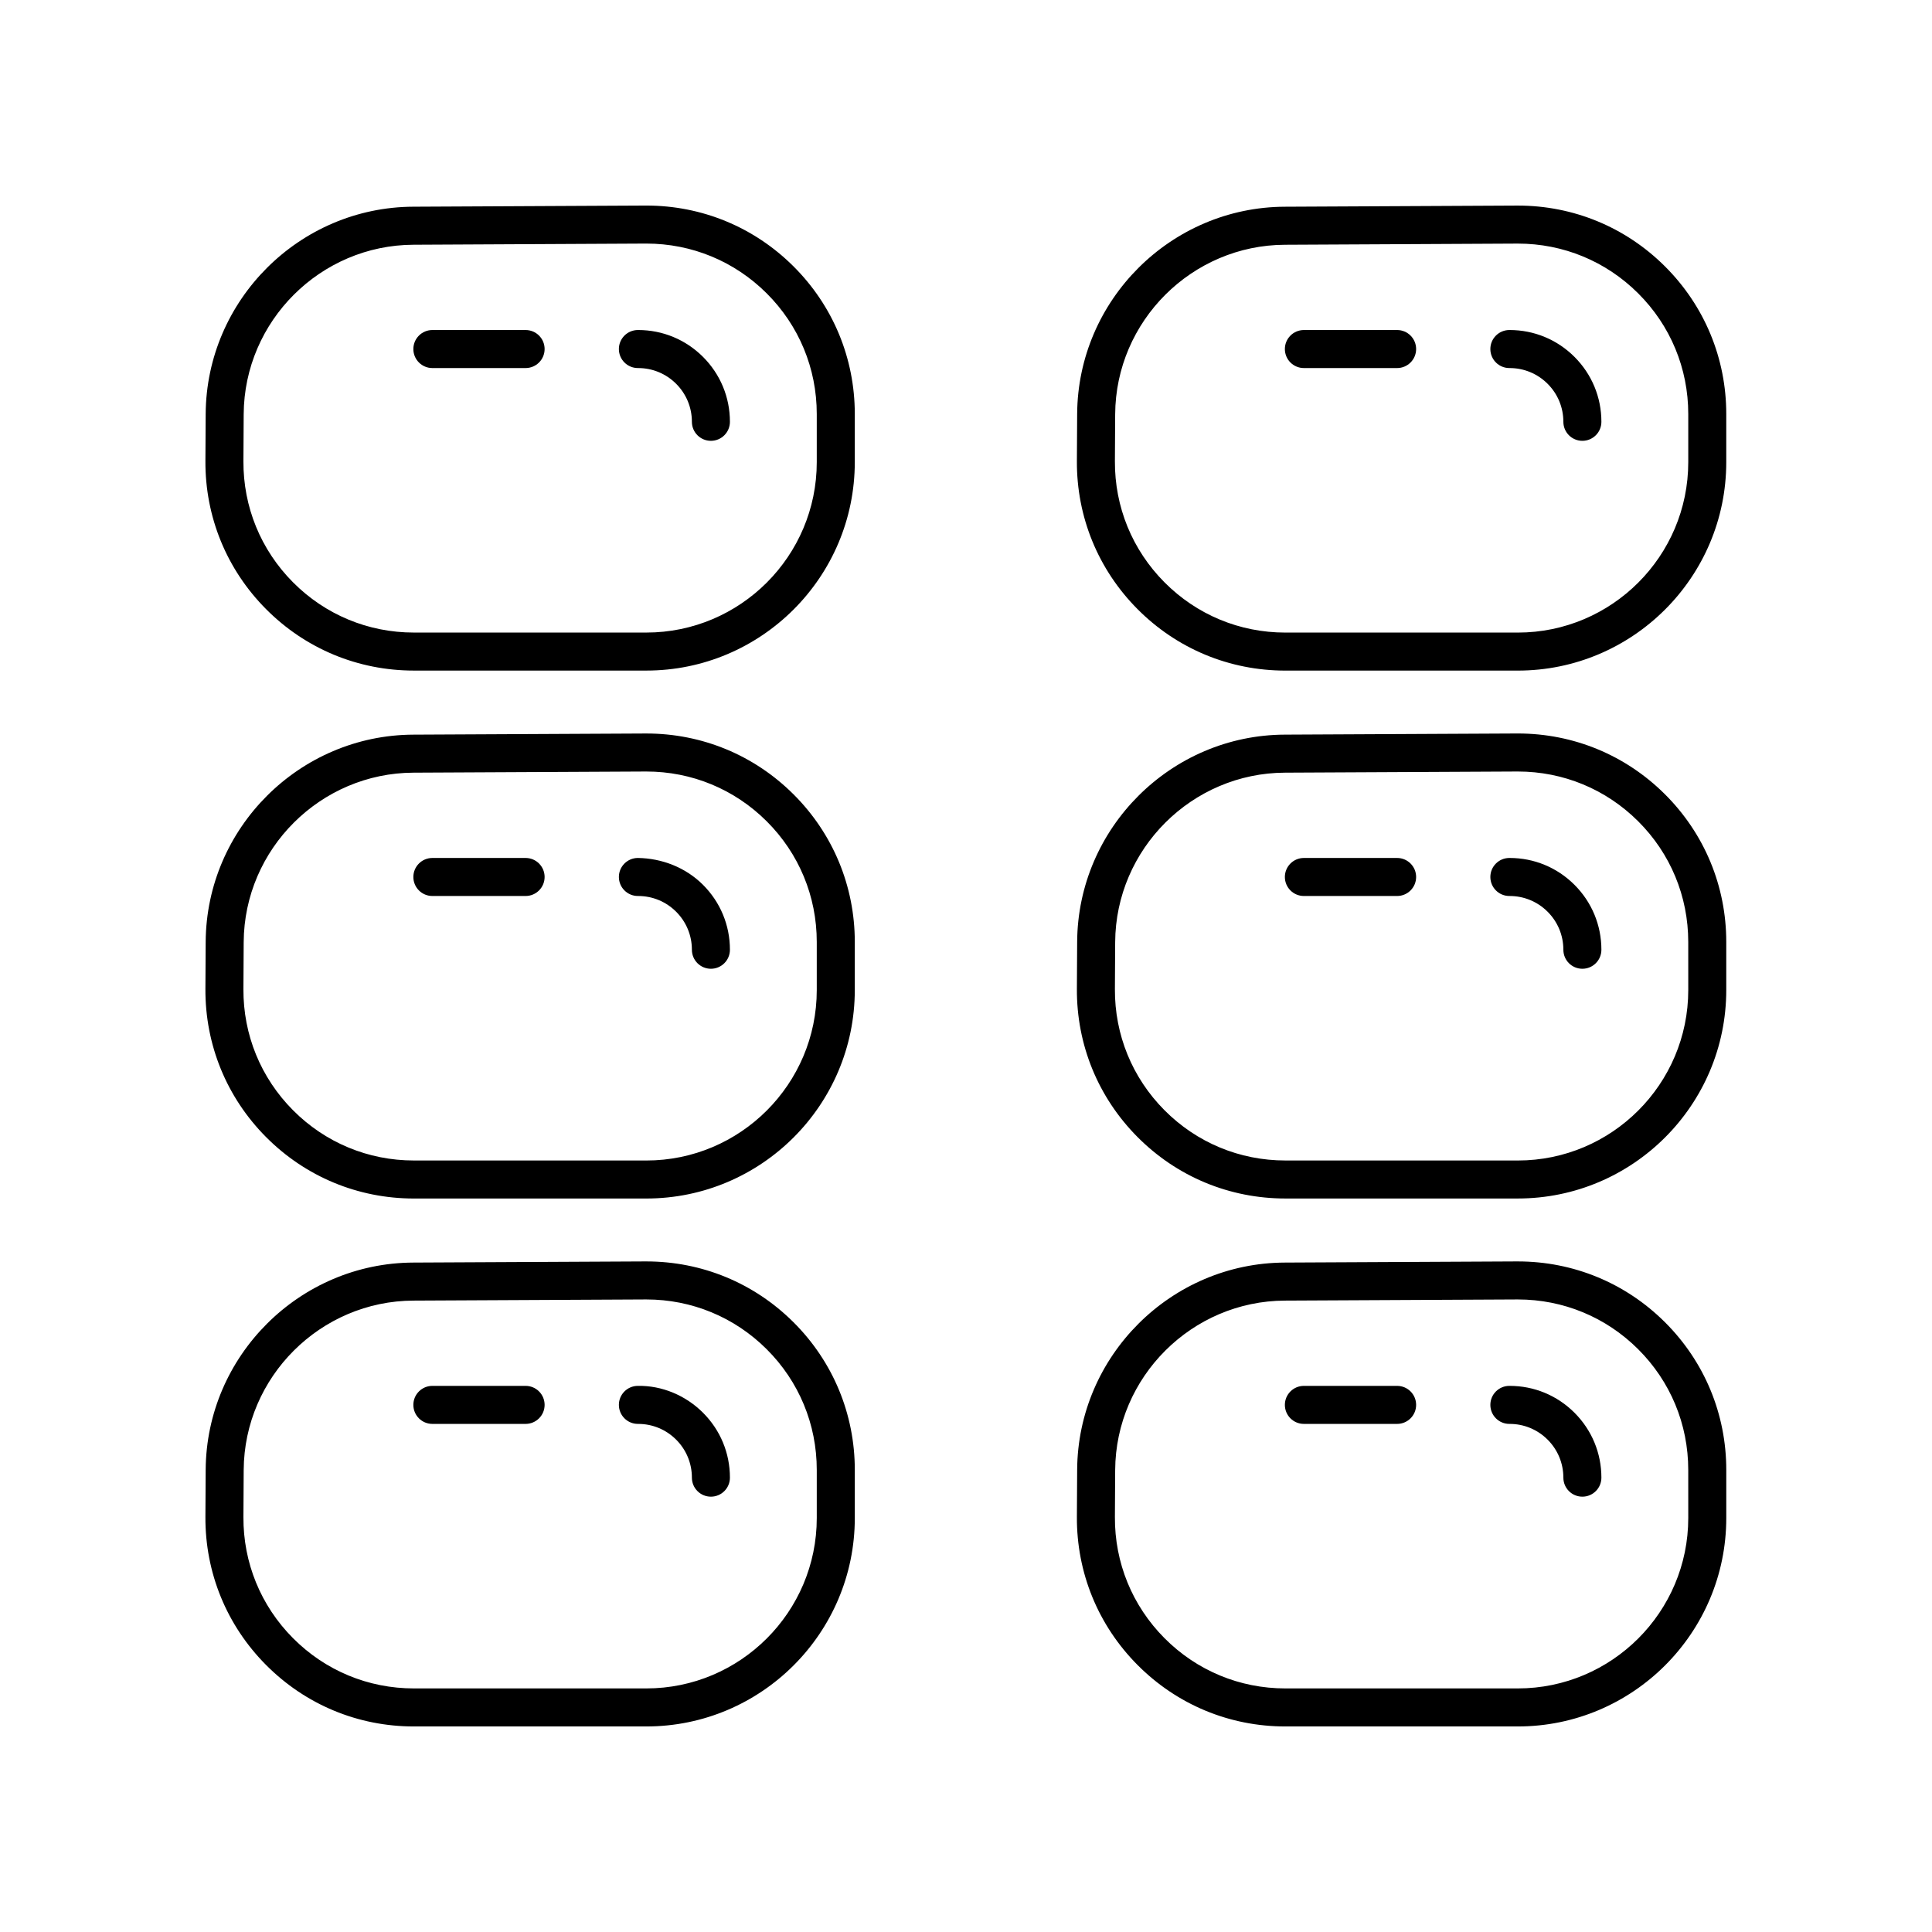
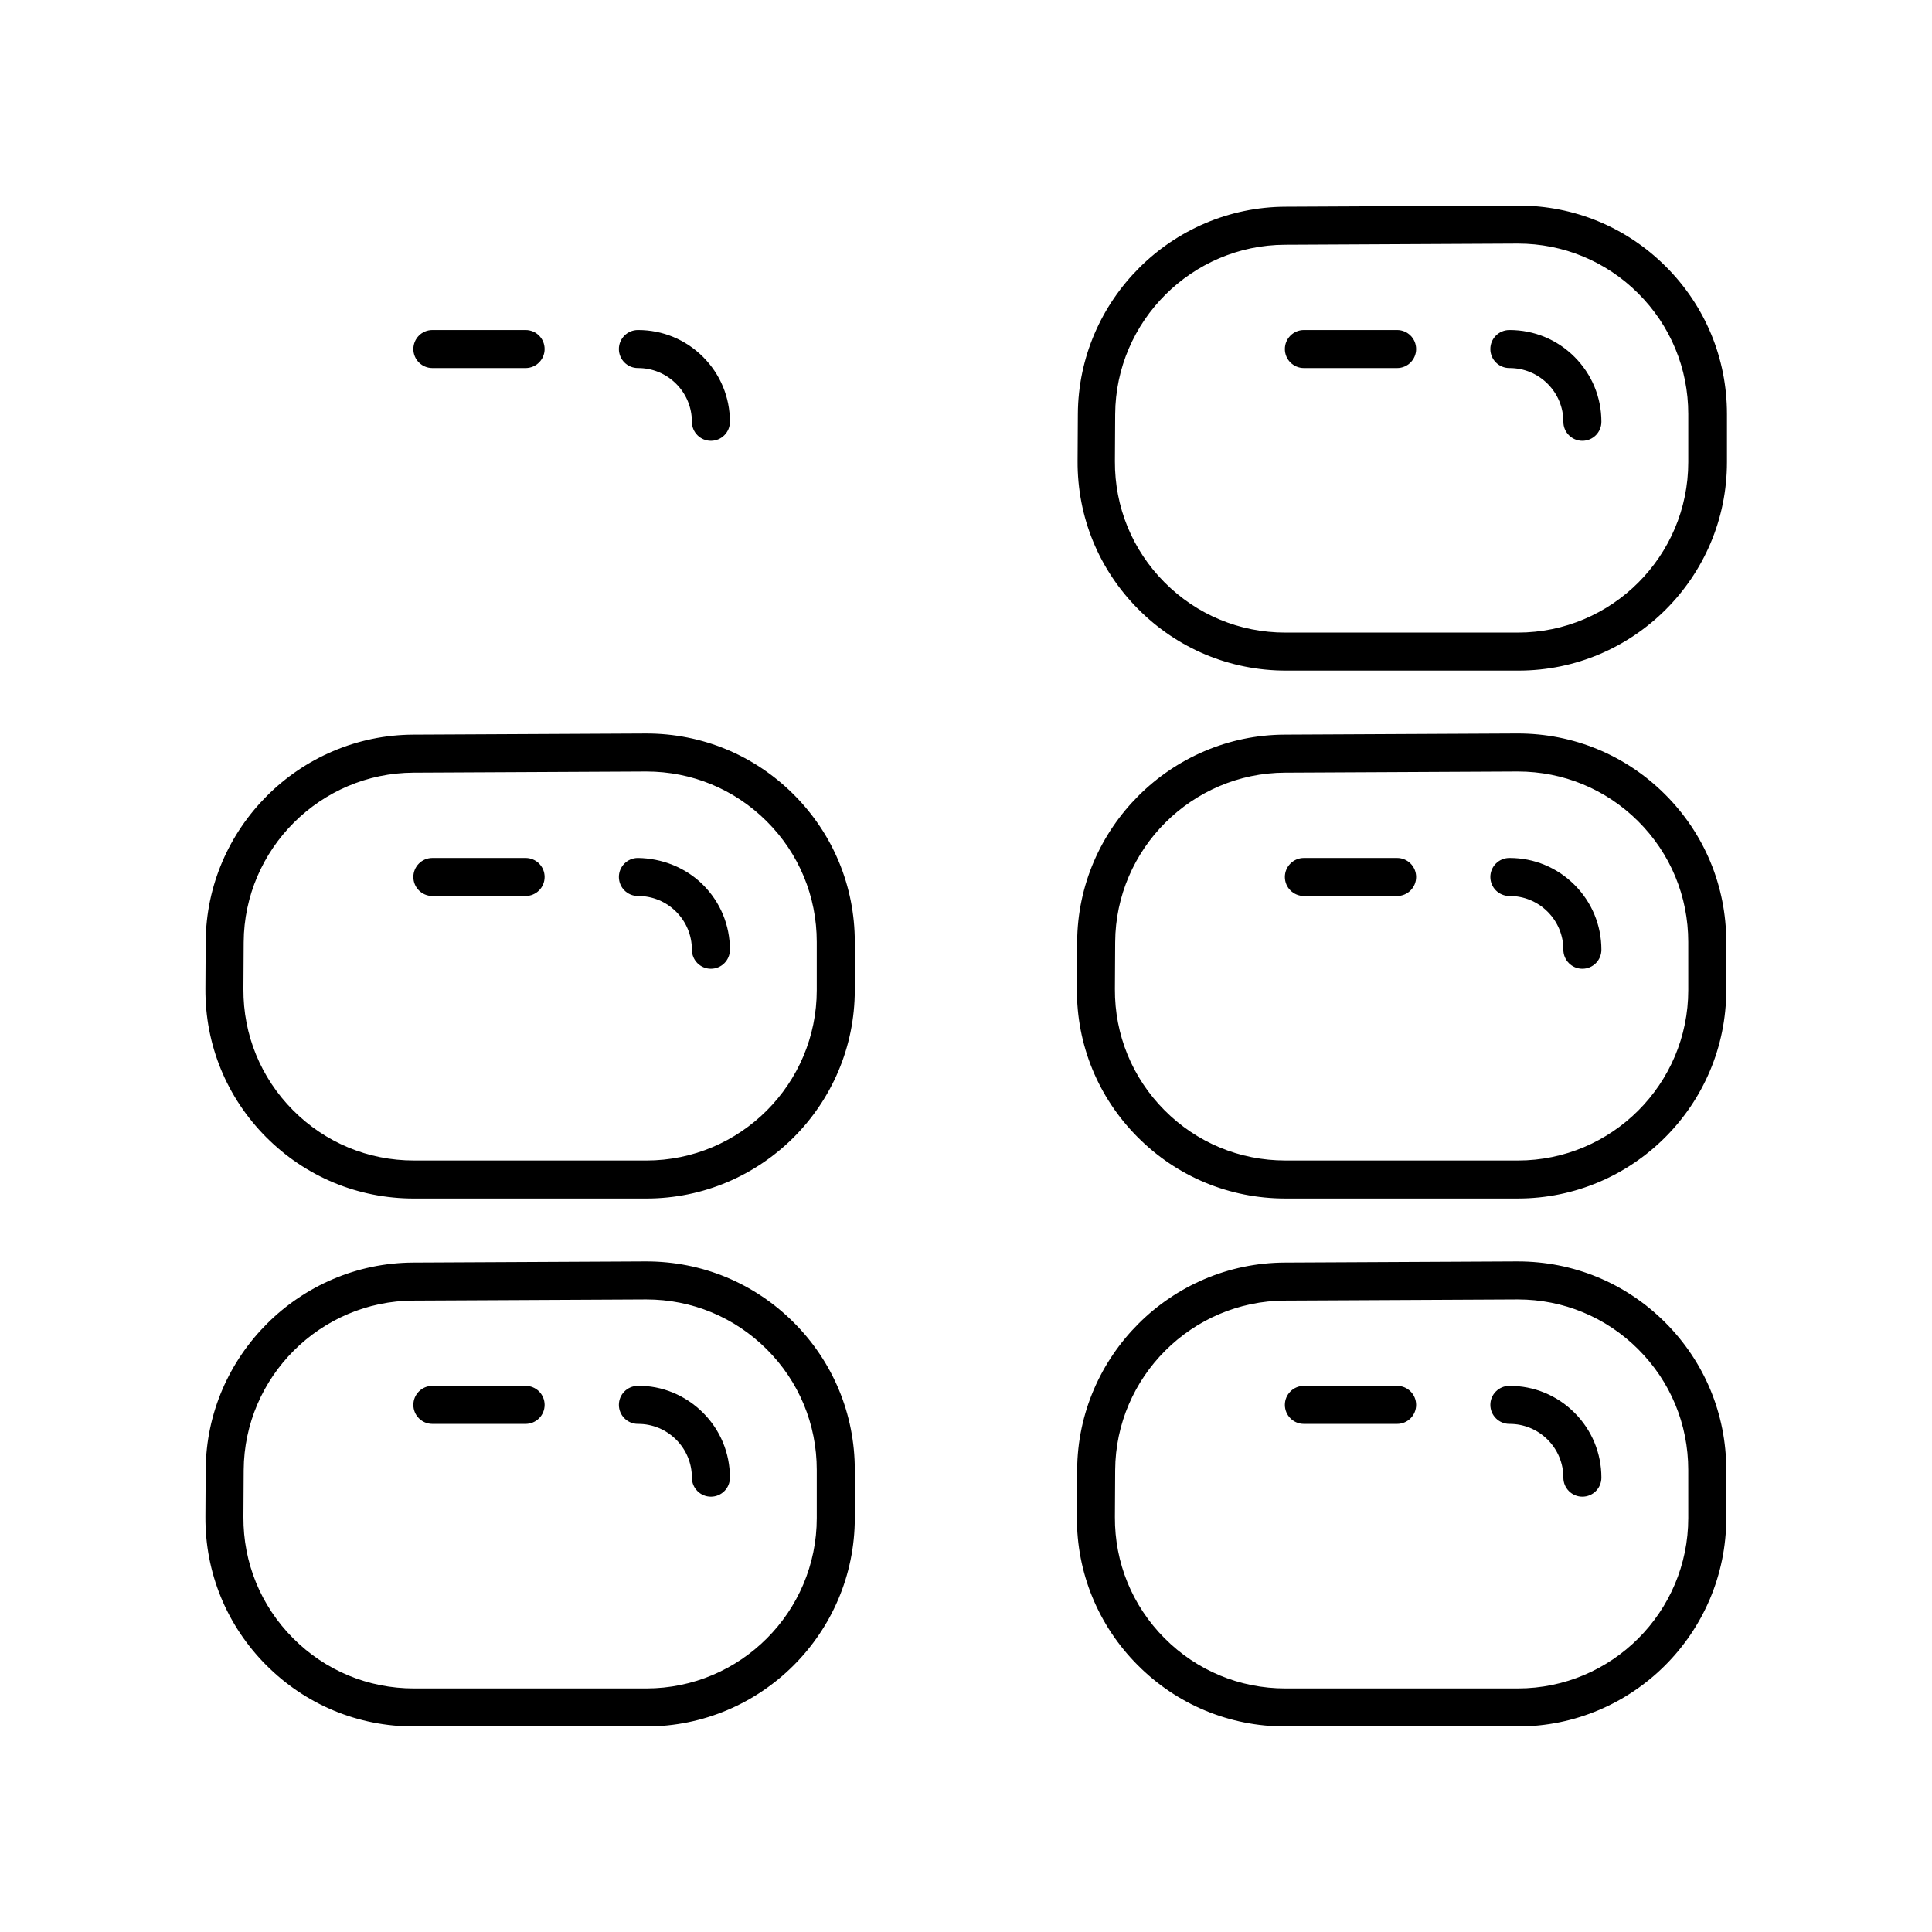
<svg xmlns="http://www.w3.org/2000/svg" fill="#000000" width="800px" height="800px" version="1.1" viewBox="144 144 512 512">
  <g>
    <path d="m546.23 478.29h-0.184l-61.523 0.305c-30.195 0.098-54.898 24.742-55.066 54.938l-0.07 12.441c-0.082 14.812 5.625 28.758 16.07 39.262 10.449 10.508 24.363 16.293 39.176 16.293h61.602c30.461 0 55.246-24.781 55.246-55.242v-12.746c0-14.789-5.769-28.688-16.242-39.129-10.434-10.402-24.277-16.121-39.008-16.121zm45.176 67.996c0 24.902-20.266 45.164-45.168 45.164h-61.605c-12.113 0-23.488-4.727-32.031-13.32-8.543-8.59-13.207-19.988-13.141-32.098l0.07-12.441c0.137-24.688 20.336-44.84 45.027-44.918h0.008l61.523-0.305h0.148c12.035 0 23.355 4.68 31.883 13.18 8.566 8.535 13.281 19.898 13.281 31.988z" />
    <path d="m544.06 511.27h-0.082c-2.781 0.012-5.031 2.273-5.019 5.055 0.012 2.781 2.262 5.023 5.039 5.023h0.062c3.797 0 7.367 1.477 10.059 4.156 2.699 2.691 4.188 6.277 4.188 10.09 0 2.785 2.254 5.039 5.039 5.039 2.781 0 5.039-2.254 5.039-5.039 0-6.516-2.543-12.629-7.152-17.227-4.594-4.578-10.688-7.098-17.172-7.098z" />
    <path d="m514.25 511.27h-24.707c-2.781 0-5.039 2.254-5.039 5.039s2.254 5.039 5.039 5.039h24.707c2.781 0 5.039-2.254 5.039-5.039s-2.258-5.039-5.039-5.039z" />
    <path d="m546.23 338.38h-0.184l-61.523 0.305c-30.195 0.098-54.898 24.742-55.066 54.938l-0.07 12.441c-0.082 14.812 5.625 28.758 16.07 39.262 10.445 10.504 24.359 16.289 39.172 16.289h61.602c30.461 0 55.246-24.781 55.246-55.246v-12.742c0-14.789-5.769-28.688-16.242-39.129-10.43-10.398-24.273-16.117-39.004-16.117zm45.176 67.992c0 24.906-20.262 45.172-45.168 45.172l-61.605-0.004c-12.113 0-23.488-4.727-32.031-13.32-8.543-8.59-13.207-19.988-13.141-32.098l0.07-12.441c0.137-24.688 20.336-44.84 45.027-44.918h0.008l61.523-0.305h0.148c12.035 0 23.355 4.68 31.883 13.18 8.566 8.535 13.281 19.898 13.281 31.988z" />
    <path d="m544.06 371.37h-0.082c-2.781 0.012-5.031 2.273-5.019 5.055 0.012 2.781 2.262 5.023 5.039 5.023 0.016-0.004 0.035-0.004 0.062 0 3.797 0 7.367 1.477 10.059 4.156 2.699 2.691 4.188 6.277 4.188 10.09 0 2.785 2.254 5.039 5.039 5.039 2.781 0 5.039-2.254 5.039-5.039 0-6.516-2.543-12.629-7.152-17.227-4.594-4.578-10.688-7.098-17.172-7.098z" />
    <path d="m514.25 371.37h-24.707c-2.781 0-5.039 2.254-5.039 5.039s2.254 5.039 5.039 5.039h24.707c2.781 0 5.039-2.254 5.039-5.039s-2.258-5.039-5.039-5.039z" />
-     <path d="m546.23 198.48h-0.184l-61.523 0.305c-30.195 0.098-54.898 24.742-55.066 54.938l-0.07 12.441c-0.082 14.812 5.625 28.758 16.07 39.262 10.445 10.504 24.359 16.289 39.172 16.289h61.602c30.461 0 55.246-24.781 55.246-55.246v-12.742c0-14.789-5.769-28.688-16.242-39.129-10.43-10.402-24.273-16.117-39.004-16.117zm45.176 67.988c0 24.906-20.262 45.172-45.168 45.172h-61.605c-12.113 0-23.488-4.727-32.031-13.32-8.543-8.59-13.207-19.988-13.141-32.098l0.07-12.441c0.137-24.688 20.336-44.84 45.027-44.918h0.008l61.527-0.309h0.148c12.035 0 23.355 4.68 31.883 13.18 8.566 8.535 13.281 19.898 13.281 31.988z" />
+     <path d="m546.23 198.48l-61.523 0.305c-30.195 0.098-54.898 24.742-55.066 54.938l-0.07 12.441c-0.082 14.812 5.625 28.758 16.07 39.262 10.445 10.504 24.359 16.289 39.172 16.289h61.602c30.461 0 55.246-24.781 55.246-55.246v-12.742c0-14.789-5.769-28.688-16.242-39.129-10.43-10.402-24.273-16.117-39.004-16.117zm45.176 67.988c0 24.906-20.262 45.172-45.168 45.172h-61.605c-12.113 0-23.488-4.727-32.031-13.32-8.543-8.59-13.207-19.988-13.141-32.098l0.07-12.441c0.137-24.688 20.336-44.84 45.027-44.918h0.008l61.527-0.309h0.148c12.035 0 23.355 4.68 31.883 13.18 8.566 8.535 13.281 19.898 13.281 31.988z" />
    <path d="m544.06 231.46h-0.082c-2.781 0.012-5.031 2.273-5.019 5.055 0.012 2.781 2.262 5.023 5.039 5.023 0.016-0.004 0.035-0.004 0.062 0 3.797 0 7.367 1.477 10.059 4.156 2.699 2.691 4.188 6.277 4.188 10.09 0 2.785 2.254 5.039 5.039 5.039 2.781 0 5.039-2.254 5.039-5.039 0-6.516-2.543-12.629-7.152-17.227-4.594-4.578-10.688-7.098-17.172-7.098z" />
    <path d="m514.25 231.46h-24.707c-2.781 0-5.039 2.254-5.039 5.039s2.254 5.039 5.039 5.039h24.707c2.781 0 5.039-2.254 5.039-5.039 0-2.789-2.258-5.039-5.039-5.039z" />
    <path d="m315.28 478.29h-0.184l-61.523 0.305c-30.195 0.098-54.898 24.742-55.066 54.938l-0.07 12.441c-0.082 14.812 5.625 28.758 16.07 39.262 10.445 10.508 24.359 16.293 39.176 16.293h61.602c30.461 0 55.246-24.781 55.246-55.242v-12.746c0-14.789-5.769-28.688-16.242-39.129-10.434-10.402-24.277-16.121-39.008-16.121zm45.172 67.996c0 24.902-20.262 45.164-45.168 45.164h-61.602c-12.113 0-23.488-4.727-32.031-13.32-8.543-8.59-13.207-19.988-13.141-32.098l0.07-12.441c0.137-24.688 20.336-44.84 45.027-44.918h0.008l61.523-0.305h0.148c12.035 0 23.355 4.68 31.883 13.18 8.566 8.535 13.281 19.898 13.281 31.988z" />
    <path d="m313.03 511.27c-2.781 0.012-5.031 2.273-5.019 5.055 0.012 2.781 2.262 5.023 5.039 5.023h0.062c3.797 0 7.367 1.477 10.059 4.156 2.699 2.691 4.188 6.277 4.188 10.09 0 2.785 2.254 5.039 5.039 5.039 2.781 0 5.039-2.254 5.039-5.039 0-6.516-2.543-12.629-7.152-17.227-4.613-4.598-10.891-7.211-17.254-7.098z" />
    <path d="m283.29 511.27h-24.707c-2.781 0-5.039 2.254-5.039 5.039s2.254 5.039 5.039 5.039h24.707c2.781 0 5.039-2.254 5.039-5.039s-2.254-5.039-5.039-5.039z" />
    <path d="m370.53 393.63c0-14.789-5.769-28.688-16.242-39.129-10.434-10.402-24.273-16.117-39.008-16.117h-0.184l-61.523 0.305c-30.195 0.098-54.898 24.742-55.066 54.938l-0.07 12.441c-0.082 14.812 5.625 28.758 16.07 39.262 10.445 10.504 24.359 16.289 39.172 16.289h61.602c30.461 0 55.246-24.781 55.246-55.246zm-10.078 12.742c0 24.906-20.262 45.172-45.168 45.172l-61.602-0.004c-12.113 0-23.488-4.727-32.031-13.32-8.543-8.59-13.207-19.988-13.141-32.098l0.07-12.441c0.137-24.688 20.336-44.84 45.027-44.918h0.008l61.523-0.305h0.148c12.035 0 23.355 4.68 31.883 13.18 8.566 8.535 13.281 19.898 13.281 31.988z" />
    <path d="m313.03 371.37c-2.781 0.012-5.031 2.273-5.019 5.055 0.012 2.781 2.262 5.023 5.039 5.023 0.012-0.004 0.035-0.004 0.062 0 3.797 0 7.367 1.477 10.059 4.156 2.699 2.691 4.188 6.277 4.188 10.09 0 2.785 2.254 5.039 5.039 5.039 2.781 0 5.039-2.254 5.039-5.039 0-6.516-2.543-12.629-7.152-17.227-4.613-4.598-10.891-7.008-17.254-7.098z" />
    <path d="m283.29 371.37h-24.707c-2.781 0-5.039 2.254-5.039 5.039s2.254 5.039 5.039 5.039h24.707c2.781 0 5.039-2.254 5.039-5.039s-2.254-5.039-5.039-5.039z" />
-     <path d="m370.53 253.72c0-14.789-5.769-28.688-16.242-39.129-10.434-10.402-24.277-16.117-39.008-16.117h-0.184l-61.523 0.305c-30.195 0.098-54.898 24.742-55.066 54.938l-0.07 12.441c-0.082 14.812 5.625 28.758 16.07 39.262 10.445 10.504 24.359 16.289 39.172 16.289h61.602c30.461 0 55.246-24.781 55.246-55.246zm-10.078 12.742c0 24.906-20.262 45.172-45.168 45.172h-61.602c-12.113 0-23.488-4.727-32.031-13.32-8.543-8.59-13.207-19.988-13.141-32.098l0.07-12.441c0.137-24.688 20.336-44.84 45.027-44.918h0.008l61.523-0.309h0.148c12.035 0 23.355 4.68 31.883 13.18 8.566 8.535 13.281 19.898 13.281 31.988z" />
    <path d="m313.11 231.46h-0.082c-2.781 0.012-5.031 2.273-5.019 5.055 0.012 2.781 2.262 5.023 5.039 5.023 0.012-0.004 0.035-0.004 0.062 0 3.797 0 7.367 1.477 10.059 4.156 2.699 2.691 4.188 6.277 4.188 10.09 0 2.785 2.254 5.039 5.039 5.039 2.781 0 5.039-2.254 5.039-5.039 0-6.516-2.543-12.629-7.152-17.227-4.594-4.578-10.688-7.098-17.172-7.098z" />
    <path d="m283.29 231.46h-24.707c-2.781 0-5.039 2.254-5.039 5.039s2.254 5.039 5.039 5.039h24.707c2.781 0 5.039-2.254 5.039-5.039 0-2.789-2.254-5.039-5.039-5.039z" />
  </g>
</svg>